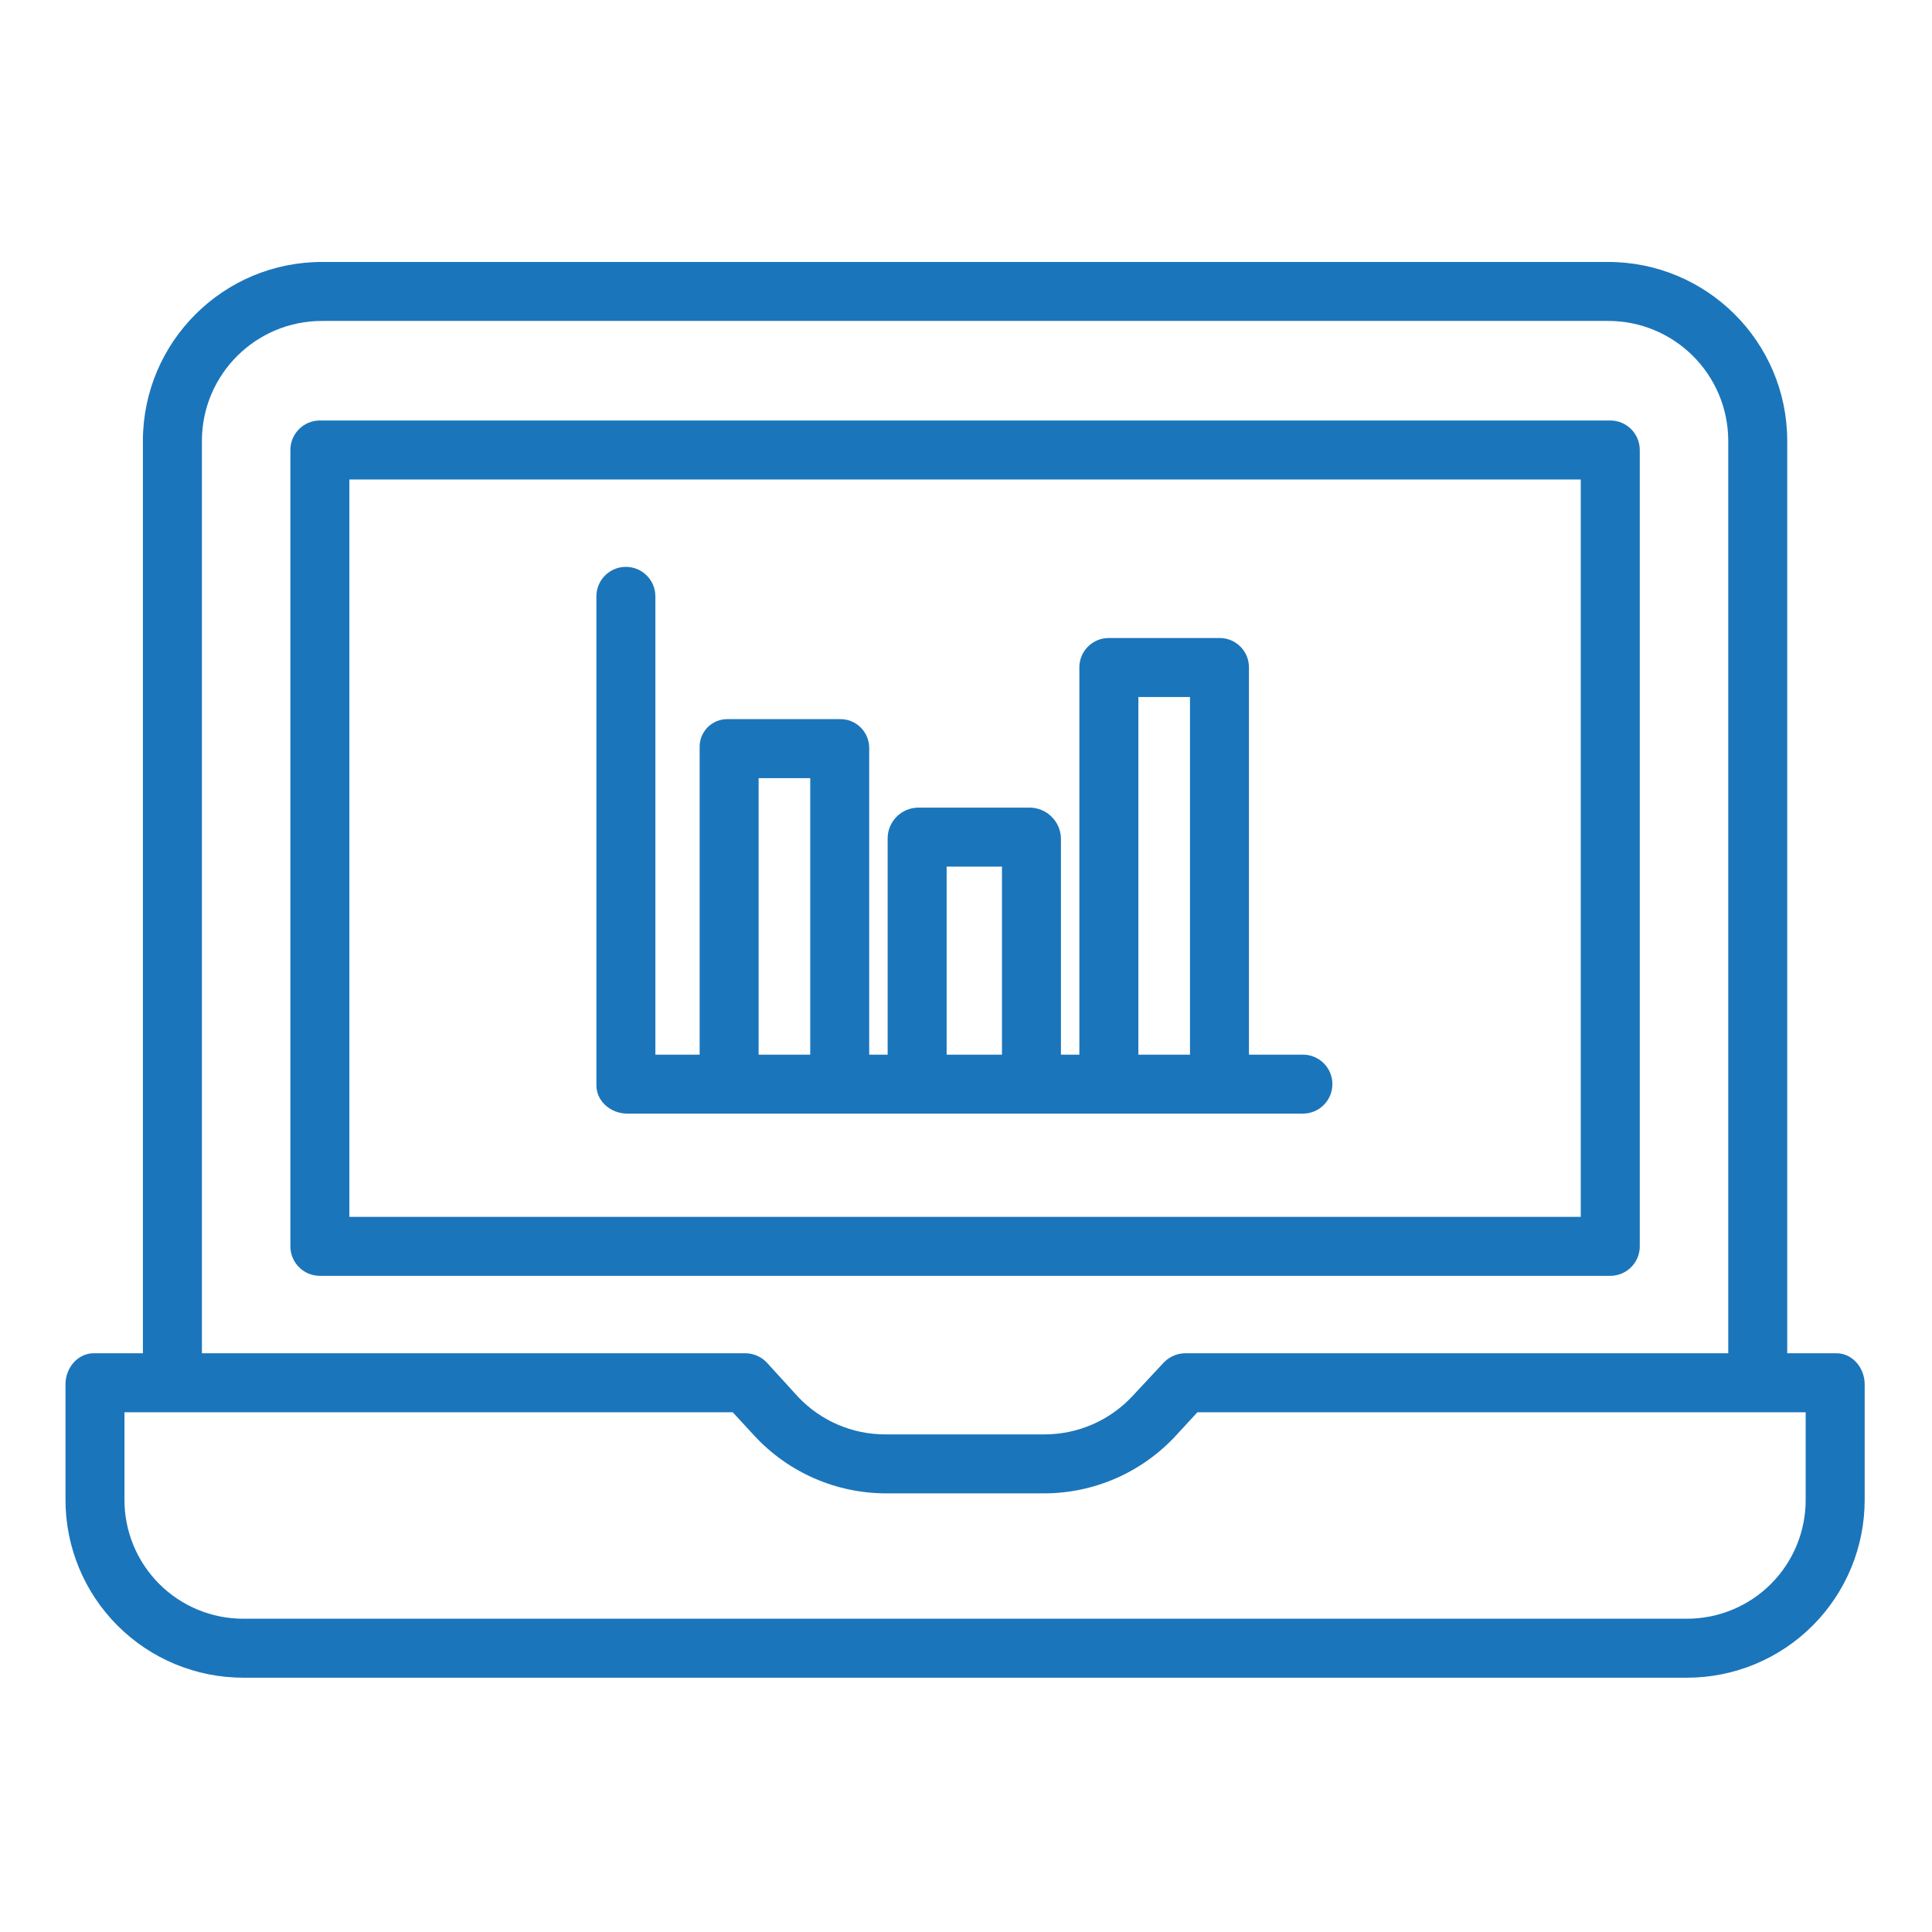
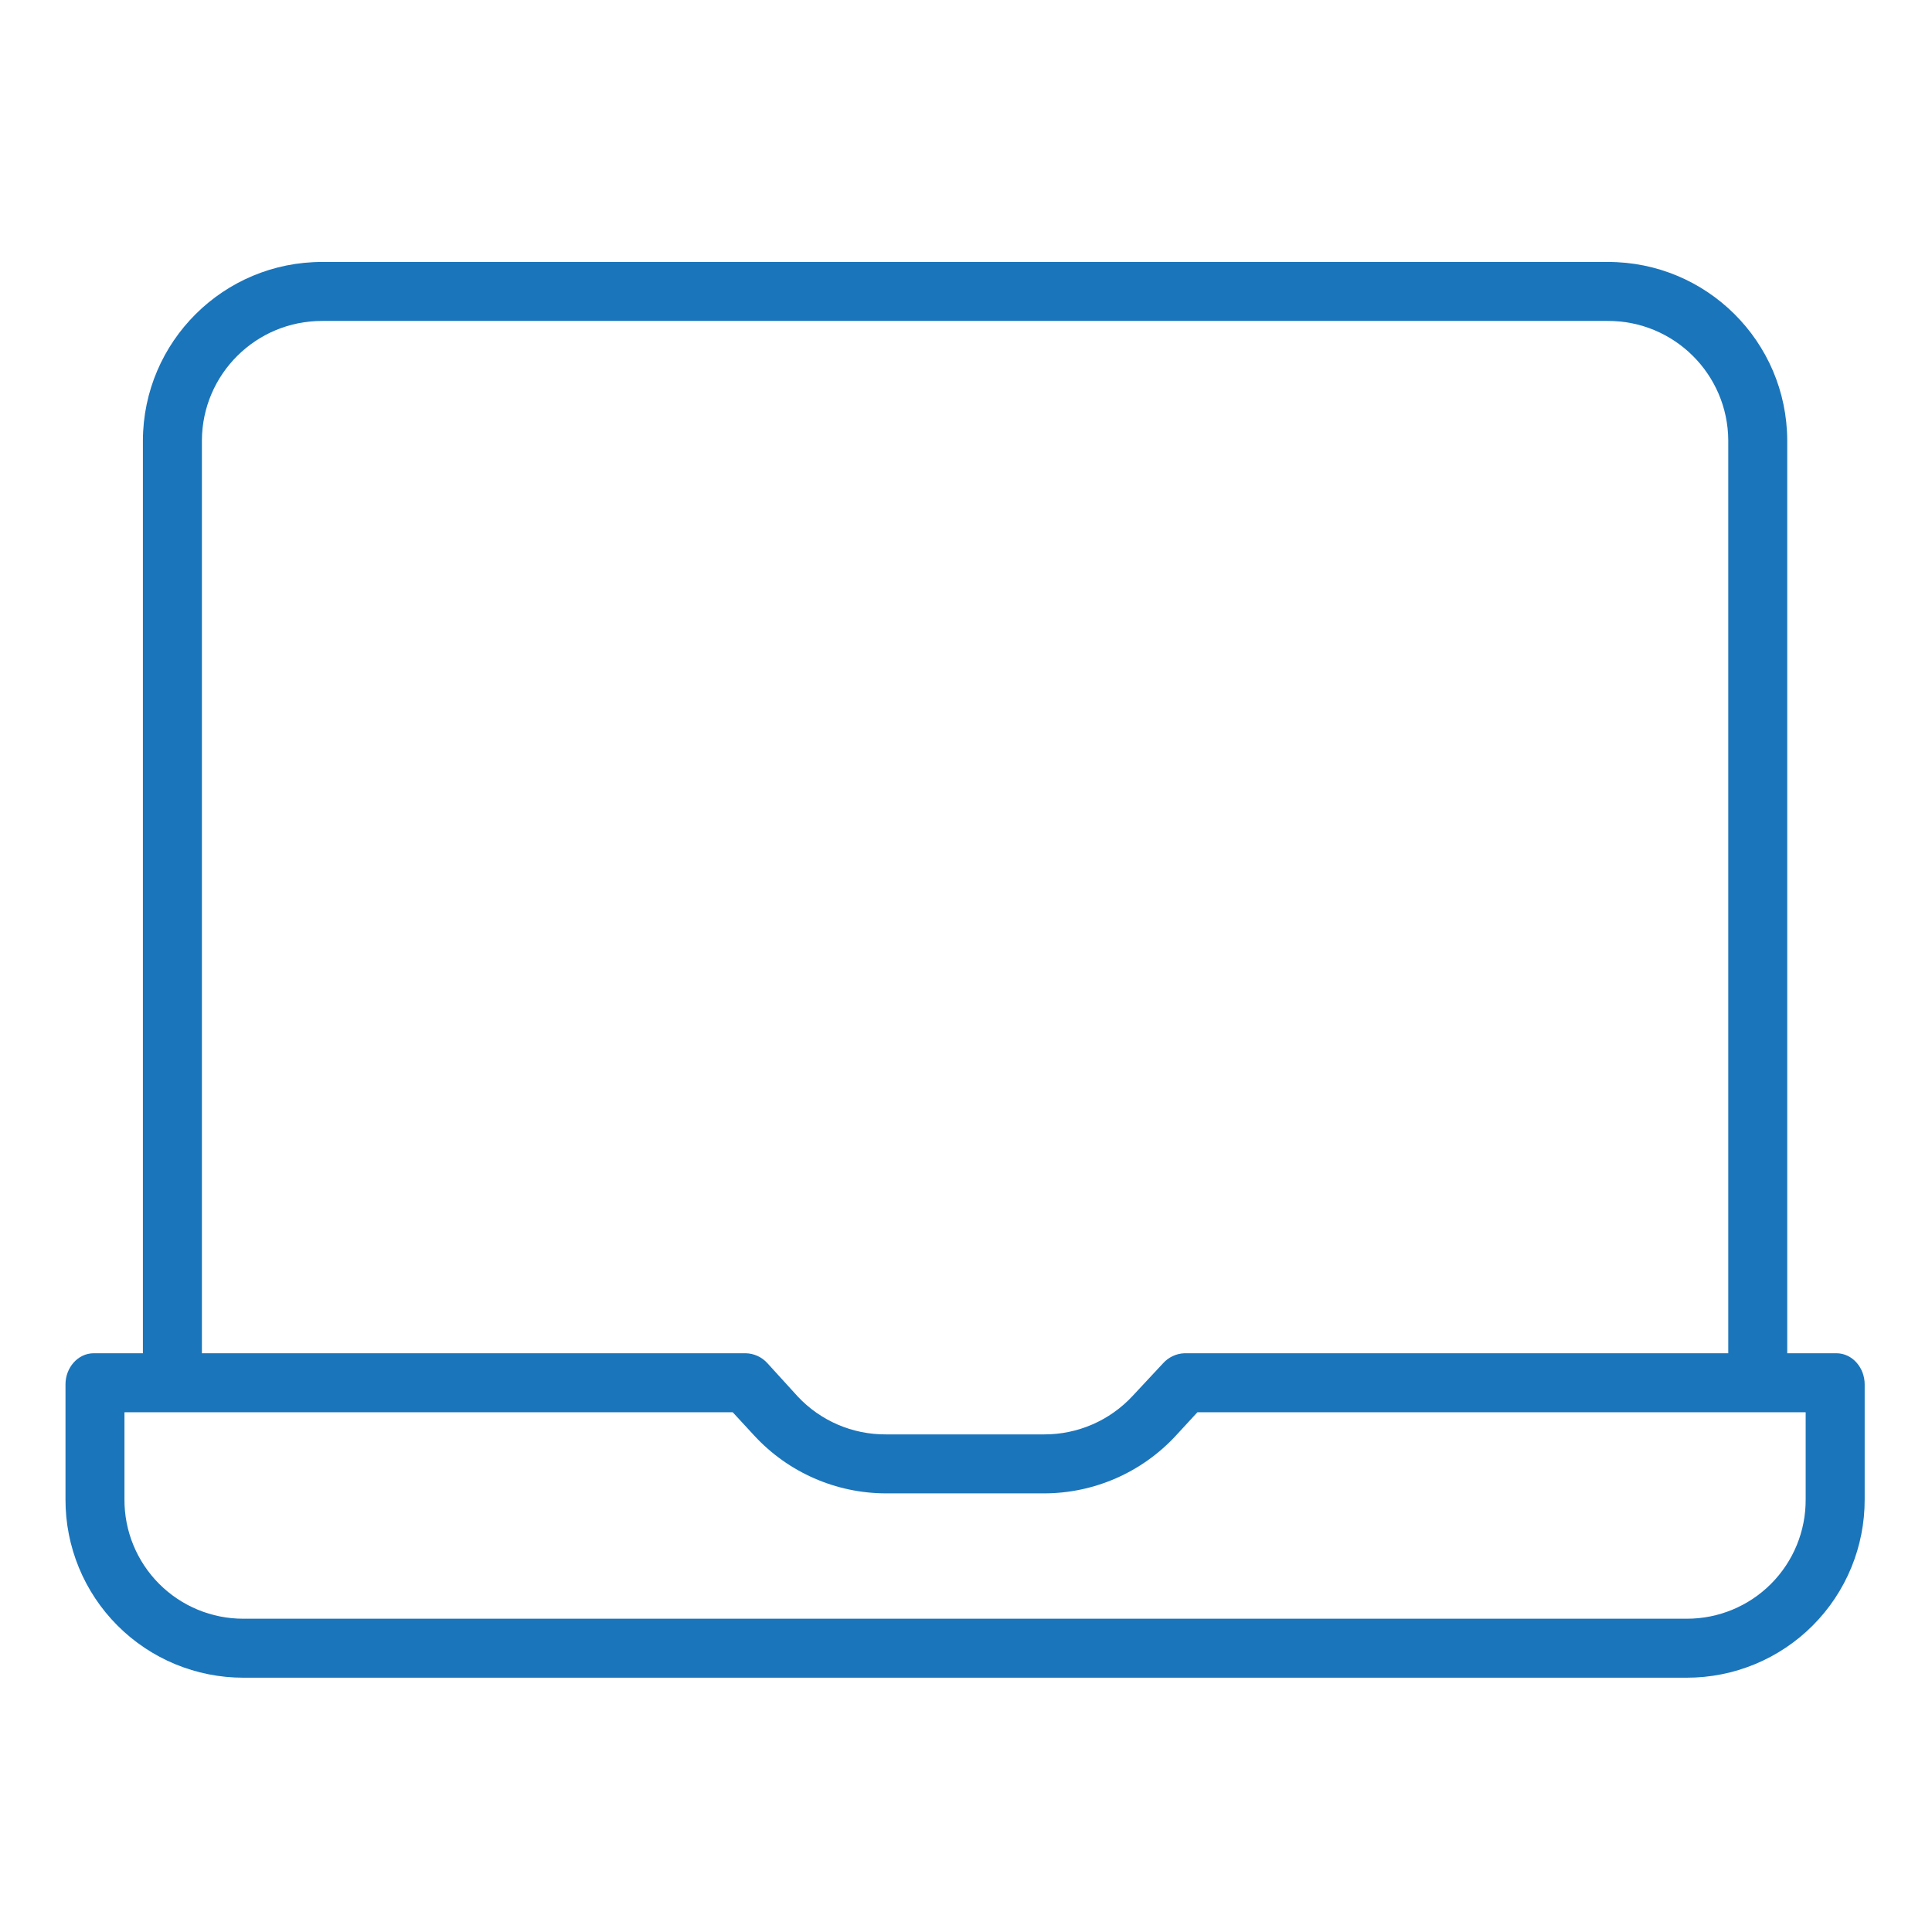
<svg xmlns="http://www.w3.org/2000/svg" width="59px" height="59px" viewBox="0 0 59 59" version="1.1">
  <title>I-1  </title>
  <desc>Created with Sketch.</desc>
  <g id="I-1--" stroke="none" stroke-width="1" fill="none" fill-rule="evenodd">
    <g id="stats" transform="translate(2, 8)" fill="#1B75BB" fill-rule="nonzero">
-       <path d="M48.076,5.742 C48.076,5.245 47.672,4.841 47.175,4.841 L7.769,4.841 C7.271,4.841 6.868,5.245 6.868,5.742 L6.868,30.061 C6.868,30.559 7.271,30.962 7.769,30.962 L47.175,30.962 C47.672,30.962 48.076,30.559 48.076,30.061 L48.076,5.742 Z M46.274,29.161 L8.669,29.161 L8.669,6.643 L46.274,6.643 L46.274,29.161 Z" id="Shape" />
      <path d="M5.433,43.234 L49.51,43.234 C50.954,43.236 52.34,42.662 53.359,41.639 C54.379,40.617 54.949,39.23 54.944,37.786 L54.944,34.274 C54.944,33.777 54.576,33.326 54.078,33.326 L52.579,33.326 L52.579,5.448 C52.568,2.431 50.115,-0.007 47.097,-1.51951737e-05 L7.846,-1.51951737e-05 C4.829,-0.007 2.376,2.431 2.364,5.448 L2.364,33.326 L0.866,33.326 C0.368,33.326 -3.63261291e-05,33.777 -3.63261291e-05,34.274 L-3.63261291e-05,37.786 C-0.005,39.23 0.565,40.617 1.585,41.639 C2.604,42.662 3.99,43.236 5.433,43.234 Z M4.166,5.448 C4.176,3.425 5.824,1.793 7.846,1.801 L47.097,1.801 C49.12,1.793 50.767,3.425 50.778,5.448 L50.778,33.326 L34.173,33.326 C33.918,33.335 33.679,33.449 33.511,33.64 L32.584,34.634 C31.887,35.383 30.91,35.807 29.887,35.804 L25.057,35.804 C24.036,35.811 23.058,35.391 22.361,34.646 L21.434,33.628 C21.264,33.44 21.024,33.331 20.771,33.326 L4.166,33.326 L4.166,5.448 Z M1.801,35.128 L20.376,35.128 L21.036,35.843 C22.072,36.965 23.529,37.603 25.056,37.605 L29.887,37.605 C31.414,37.603 32.871,36.965 33.908,35.843 L34.567,35.128 L53.142,35.128 L53.142,37.786 C53.148,38.753 52.768,39.681 52.086,40.366 C51.404,41.051 50.477,41.435 49.51,41.433 L5.433,41.433 C4.467,41.435 3.54,41.051 2.858,40.366 C2.176,39.681 1.795,38.753 1.801,37.786 L1.801,35.128 Z" id="Shape" />
-       <path d="M17.155,26.008 L37.788,26.008 C38.286,26.008 38.689,25.605 38.689,25.107 C38.689,24.61 38.286,24.207 37.788,24.207 L36.141,24.207 L36.141,12.399 C36.146,12.161 36.057,11.931 35.892,11.759 C35.727,11.587 35.501,11.488 35.262,11.484 L31.841,11.484 C31.603,11.488 31.376,11.587 31.212,11.759 C31.047,11.931 30.957,12.161 30.962,12.399 L30.962,24.207 L30.399,24.207 L30.399,17.589 C30.38,17.078 29.964,16.672 29.453,16.663 L26.031,16.663 C25.524,16.673 25.116,17.083 25.107,17.589 L25.107,24.207 L24.544,24.207 L24.544,14.836 C24.543,14.6 24.447,14.374 24.277,14.209 C24.108,14.044 23.879,13.955 23.643,13.961 L20.222,13.961 C19.99,13.957 19.768,14.049 19.606,14.214 C19.444,14.38 19.357,14.605 19.366,14.836 L19.366,24.207 L18.014,24.207 L18.014,10.212 C18.014,9.714 17.611,9.311 17.114,9.311 C16.616,9.311 16.213,9.714 16.213,10.212 L16.213,25.141 C16.213,25.638 16.658,26.008 17.155,26.008 L17.155,26.008 Z M32.764,13.286 L34.34,13.286 L34.34,24.207 L32.764,24.207 L32.764,13.286 Z M26.909,18.465 L28.598,18.465 L28.598,24.207 L26.909,24.207 L26.909,18.465 Z M21.167,15.763 L22.743,15.763 L22.743,24.207 L21.167,24.207 L21.167,15.763 Z" id="Shape" />
    </g>
  </g>
</svg>